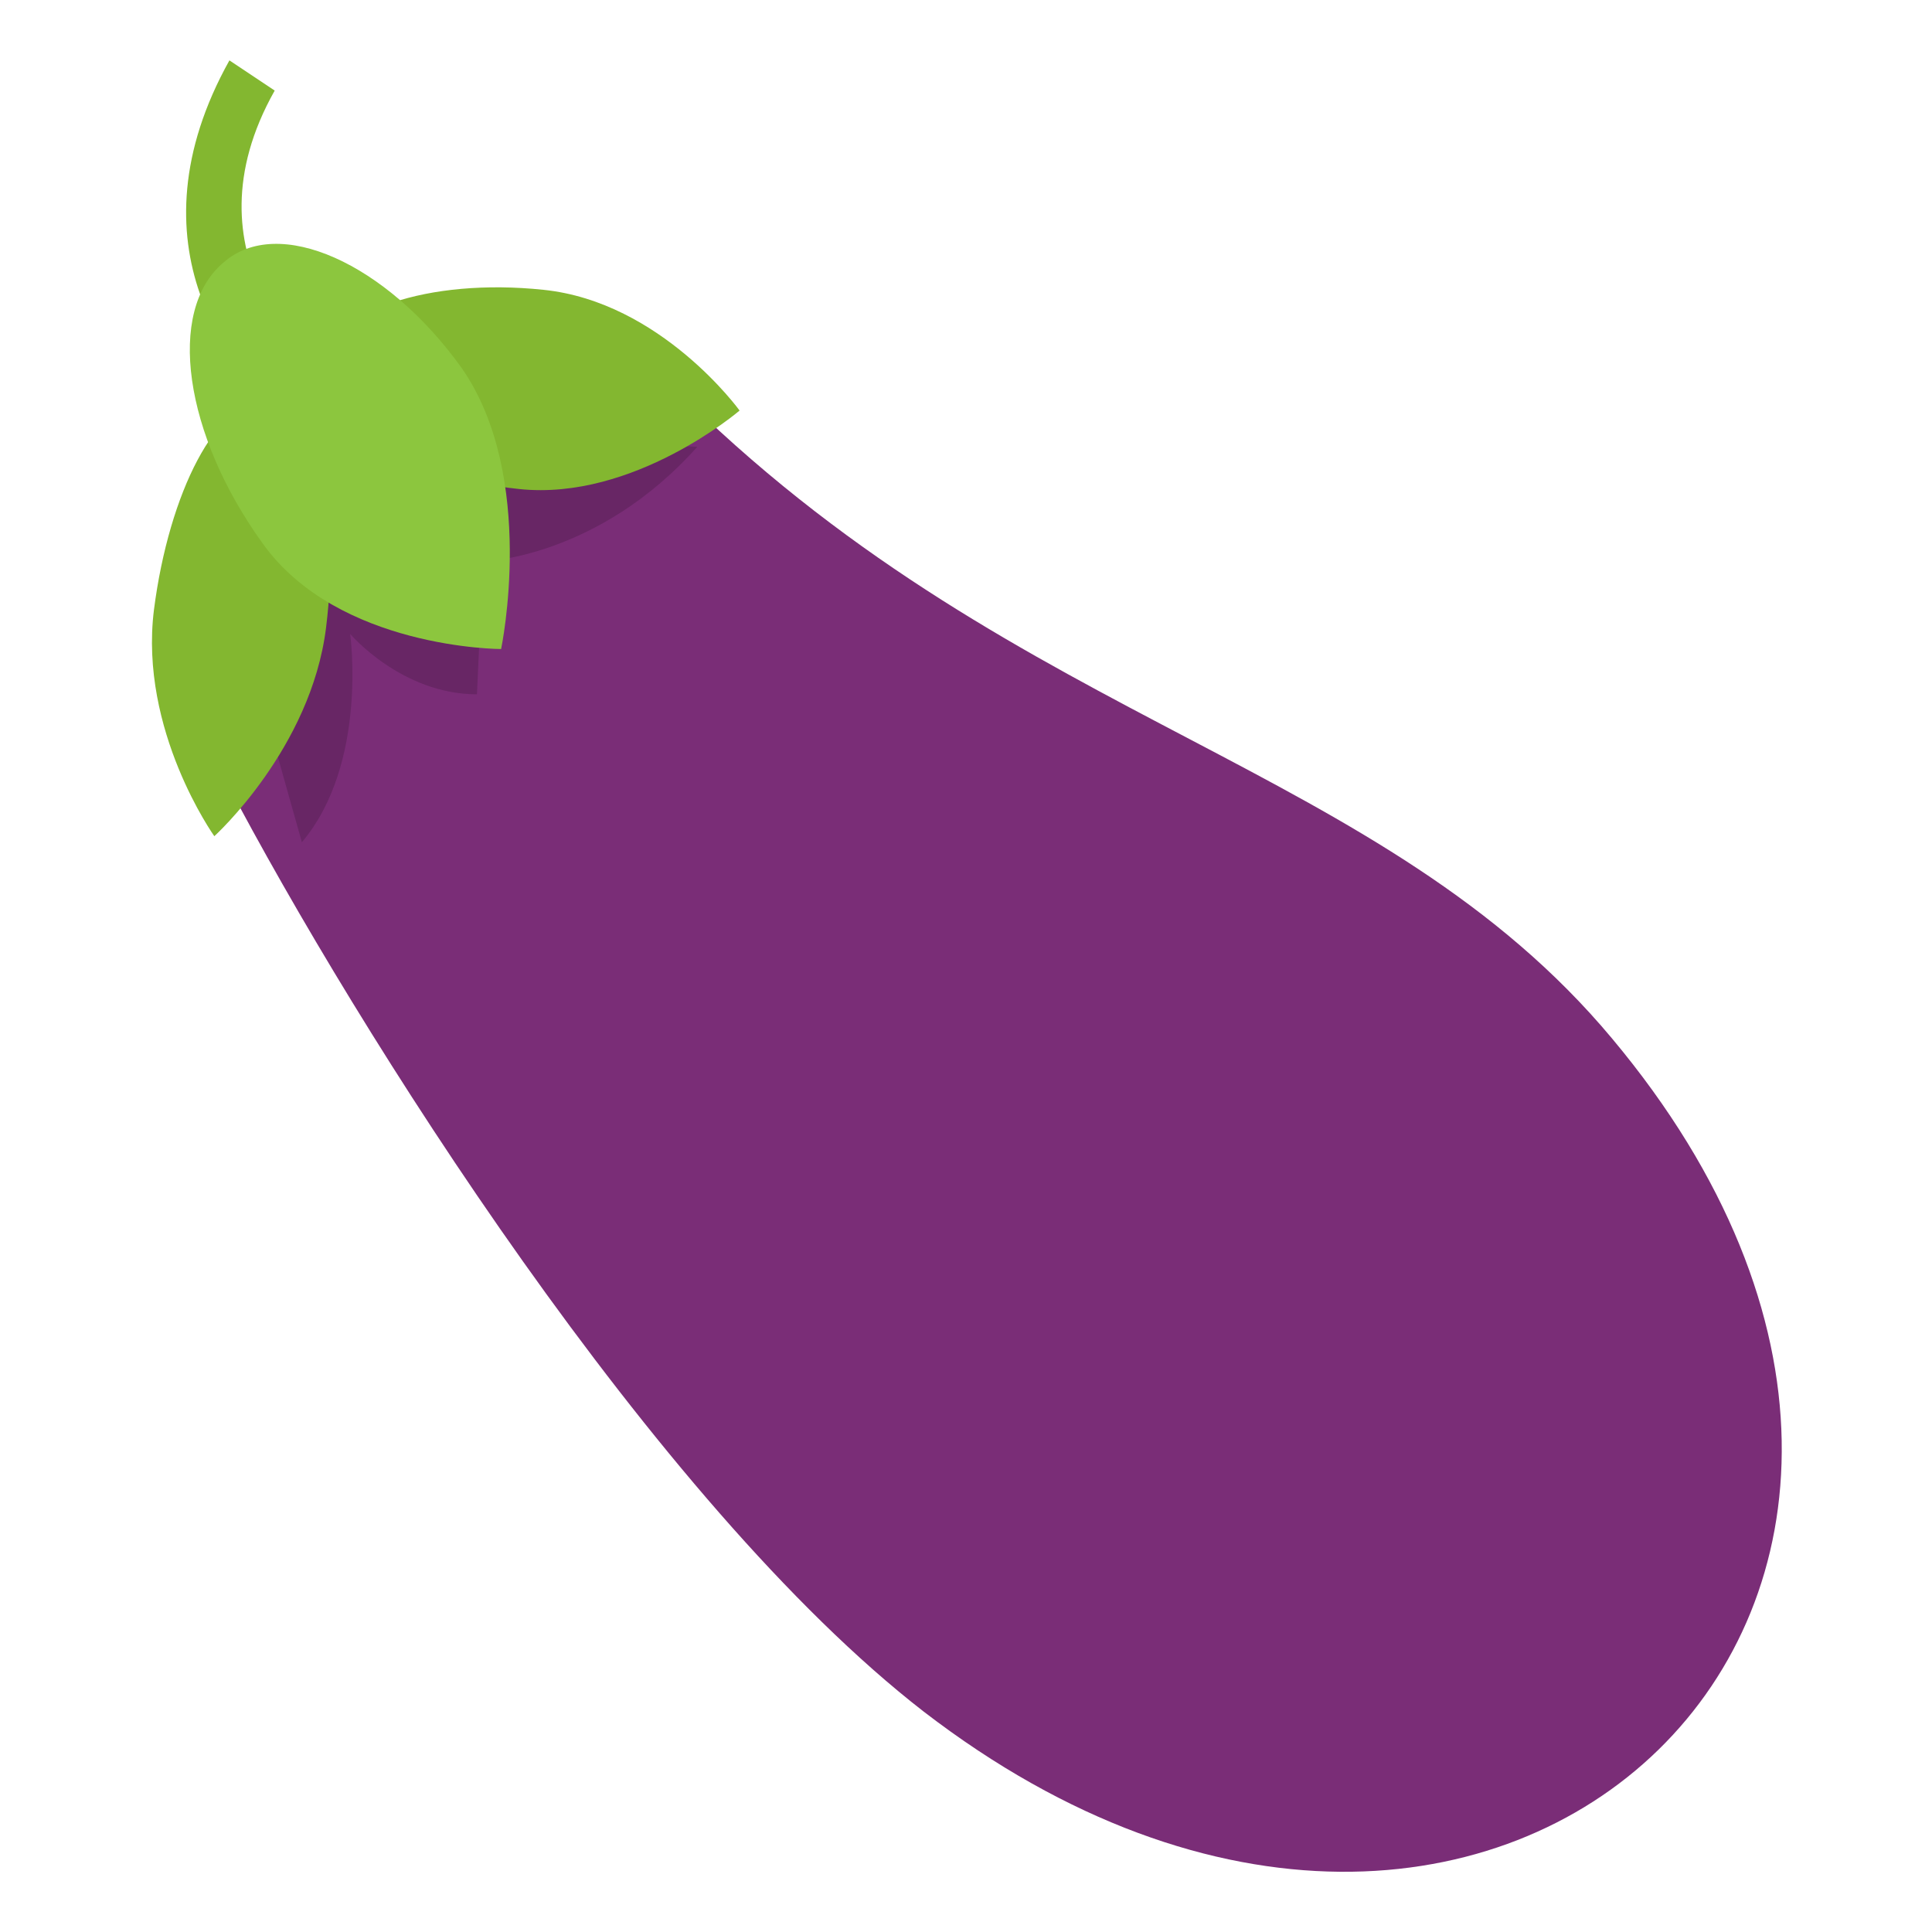
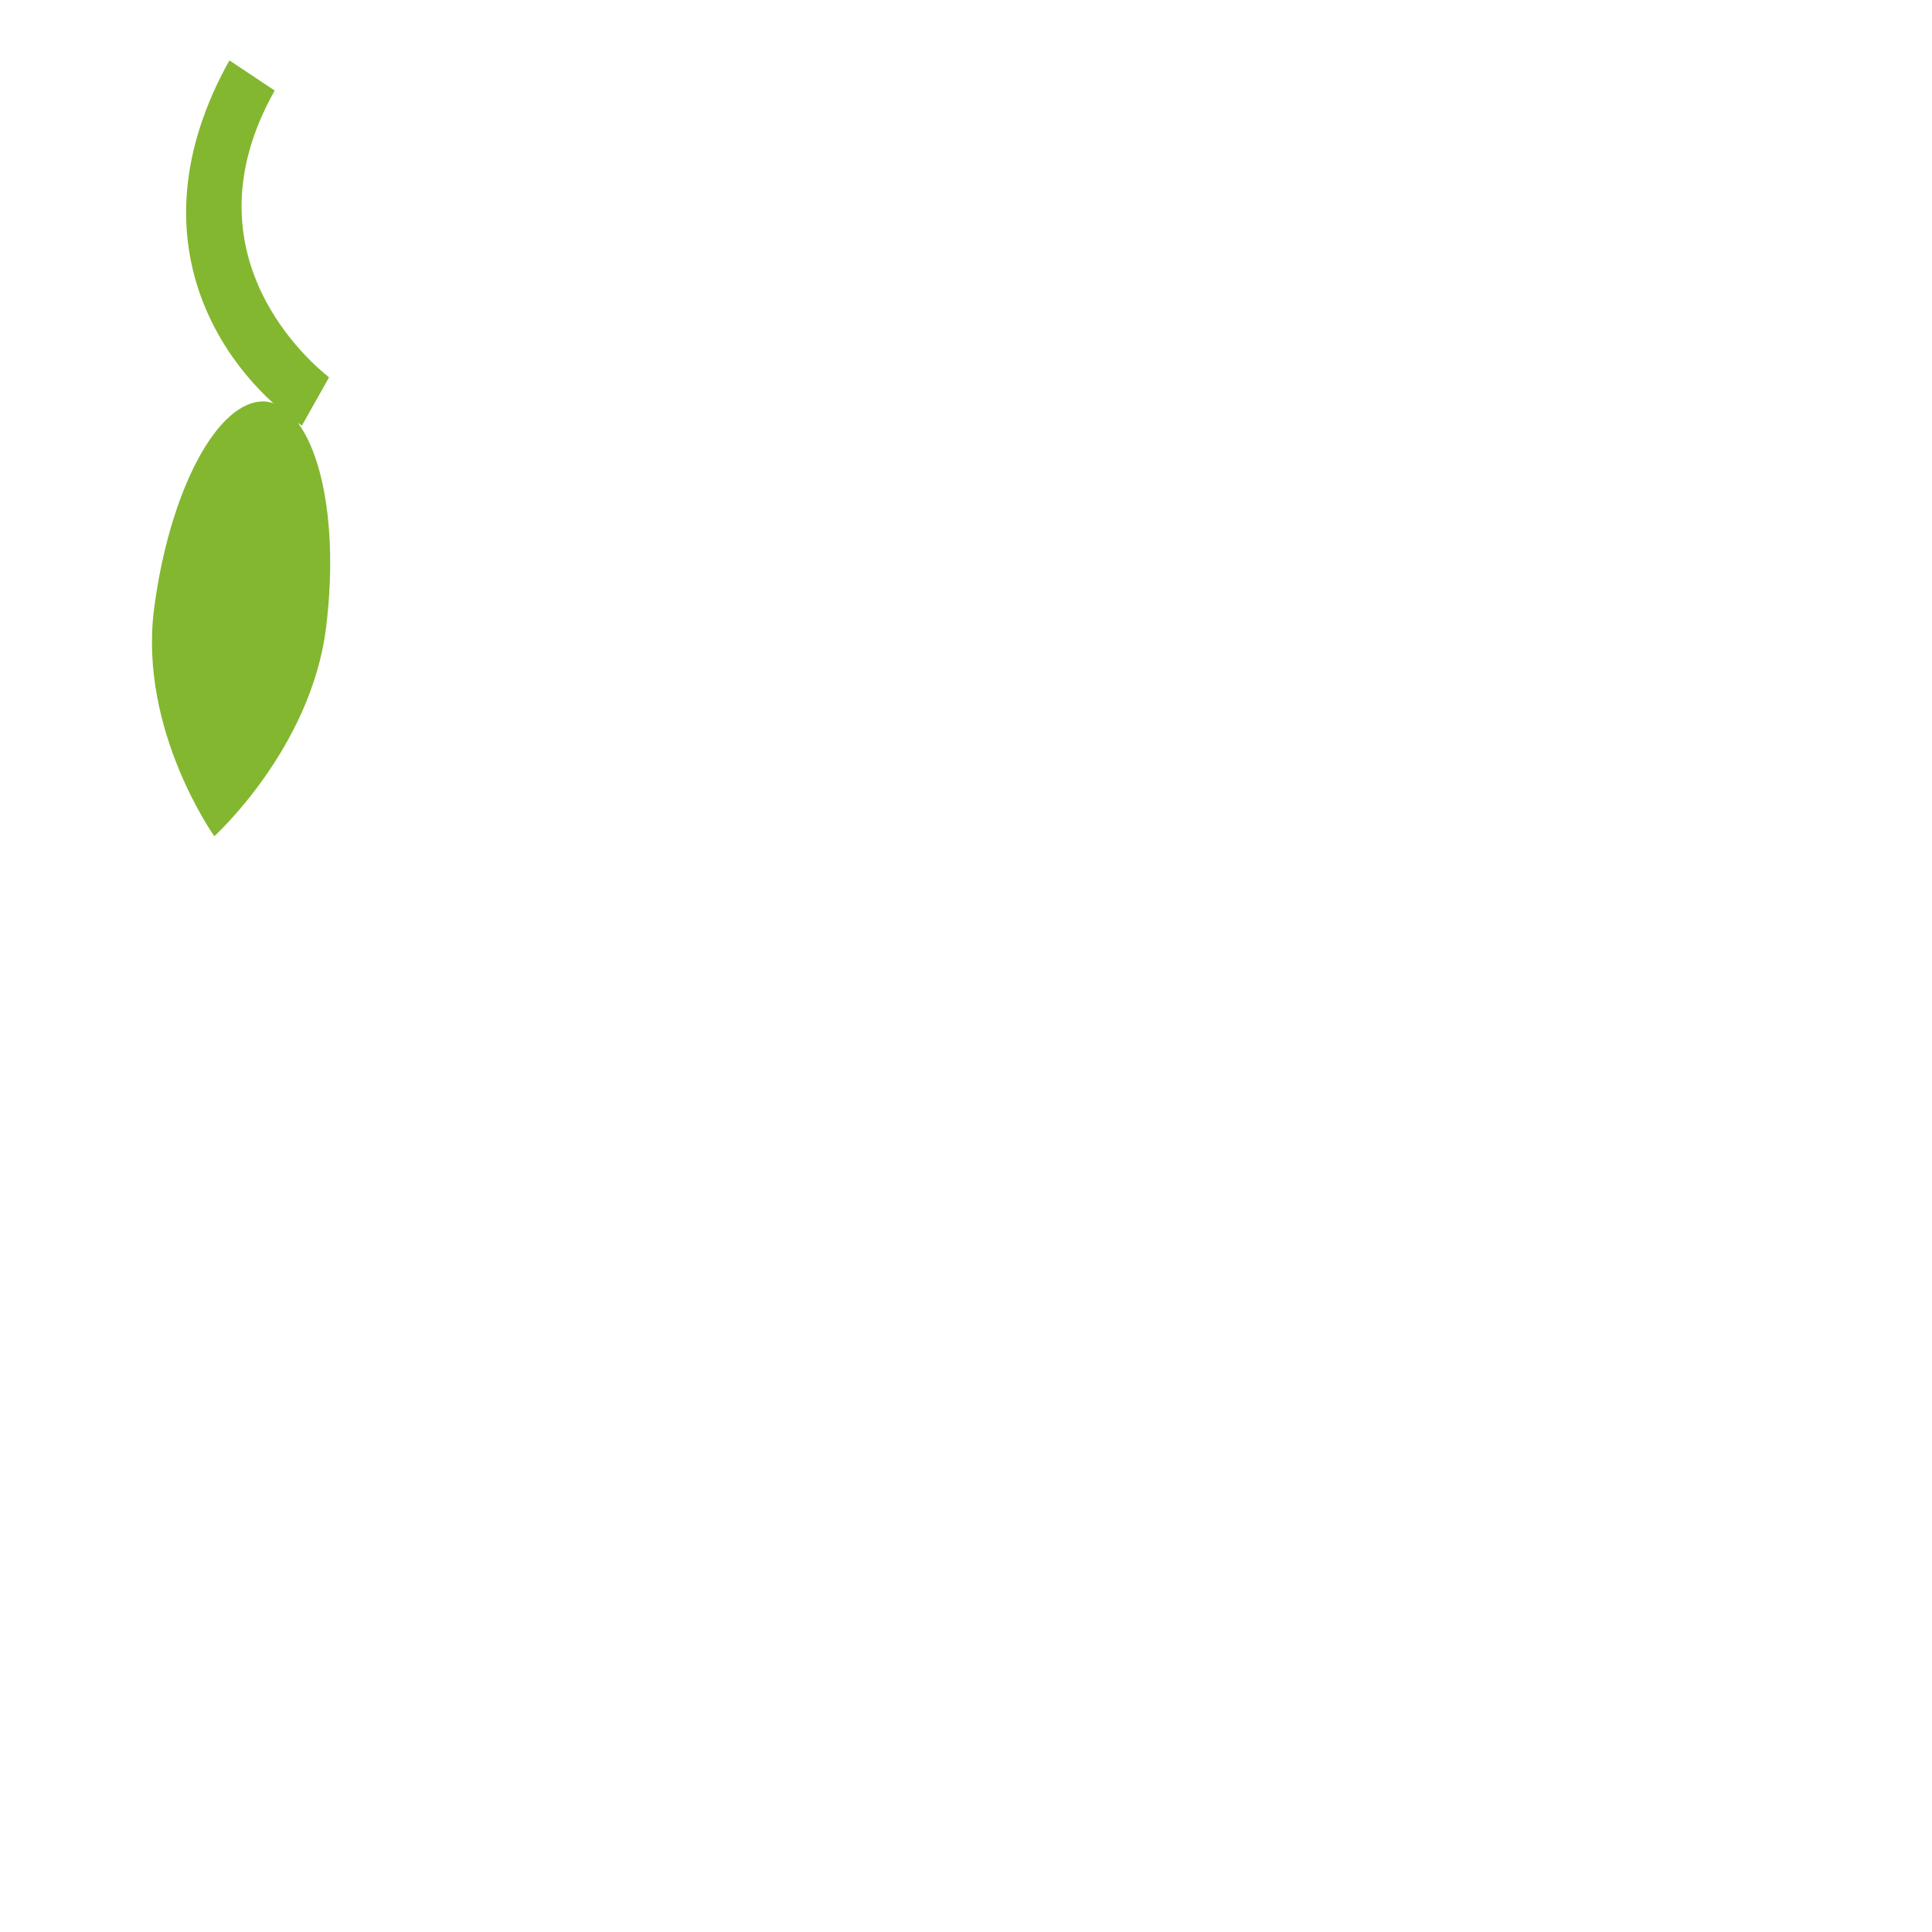
<svg xmlns="http://www.w3.org/2000/svg" width="800px" height="800px" viewBox="0 0 64 64" aria-hidden="true" role="img" class="iconify iconify--emojione" preserveAspectRatio="xMidYMid meet">
-   <path d="M53.4 34.4c-7.6-9.1-19.5-10.3-30.6-21.1c-6.7-6.5-18.5 6.4-15.3 12.6c4.3 8.2 14.2 23.9 23.1 30.8c19.1 14.7 38.2-3.9 22.8-22.3" fill="#7a2d77">
- 
- </path>
-   <path d="M10 27.9c2.2-2.6 1.6-6.9 1.6-6.9s1.7 2 4.2 2l.2-4.4s3.8-.1 7.1-3.8l-11.2-.4L8 20.8l2 7.1" opacity=".15" fill="#000000">
- 
- </path>
  <g fill="#83b730">
    <path d="M10.9 12.5l-.9 1.6C7.6 12.5 4.2 8.1 7.6 2l1.5 1c-3.1 5.5 1.3 9.1 1.8 9.5">
- 
- </path>
-     <path d="M17.2 16.2c3.8.4 7.3-2.6 7.3-2.6s-2.6-3.6-6.5-4c-3.8-.4-7.1.7-7.3 2.5c-.2 1.9 2.7 3.7 6.5 4.1">

</path>
    <path d="M5.1 20.2c-.5 4 2 7.5 2 7.5s3.2-2.9 3.7-6.9s-.4-7.3-2-7.5c-1.6-.1-3.2 3-3.7 6.9">

</path>
  </g>
-   <path d="M8.7 18c2.5 3.5 7.9 3.5 7.9 3.5s1.2-5.7-1.3-9.3c-2.5-3.5-6.1-5.1-7.9-3.5c-1.9 1.6-1.3 5.7 1.3 9.3" fill="#8cc63e">
- 
- </path>
</svg>